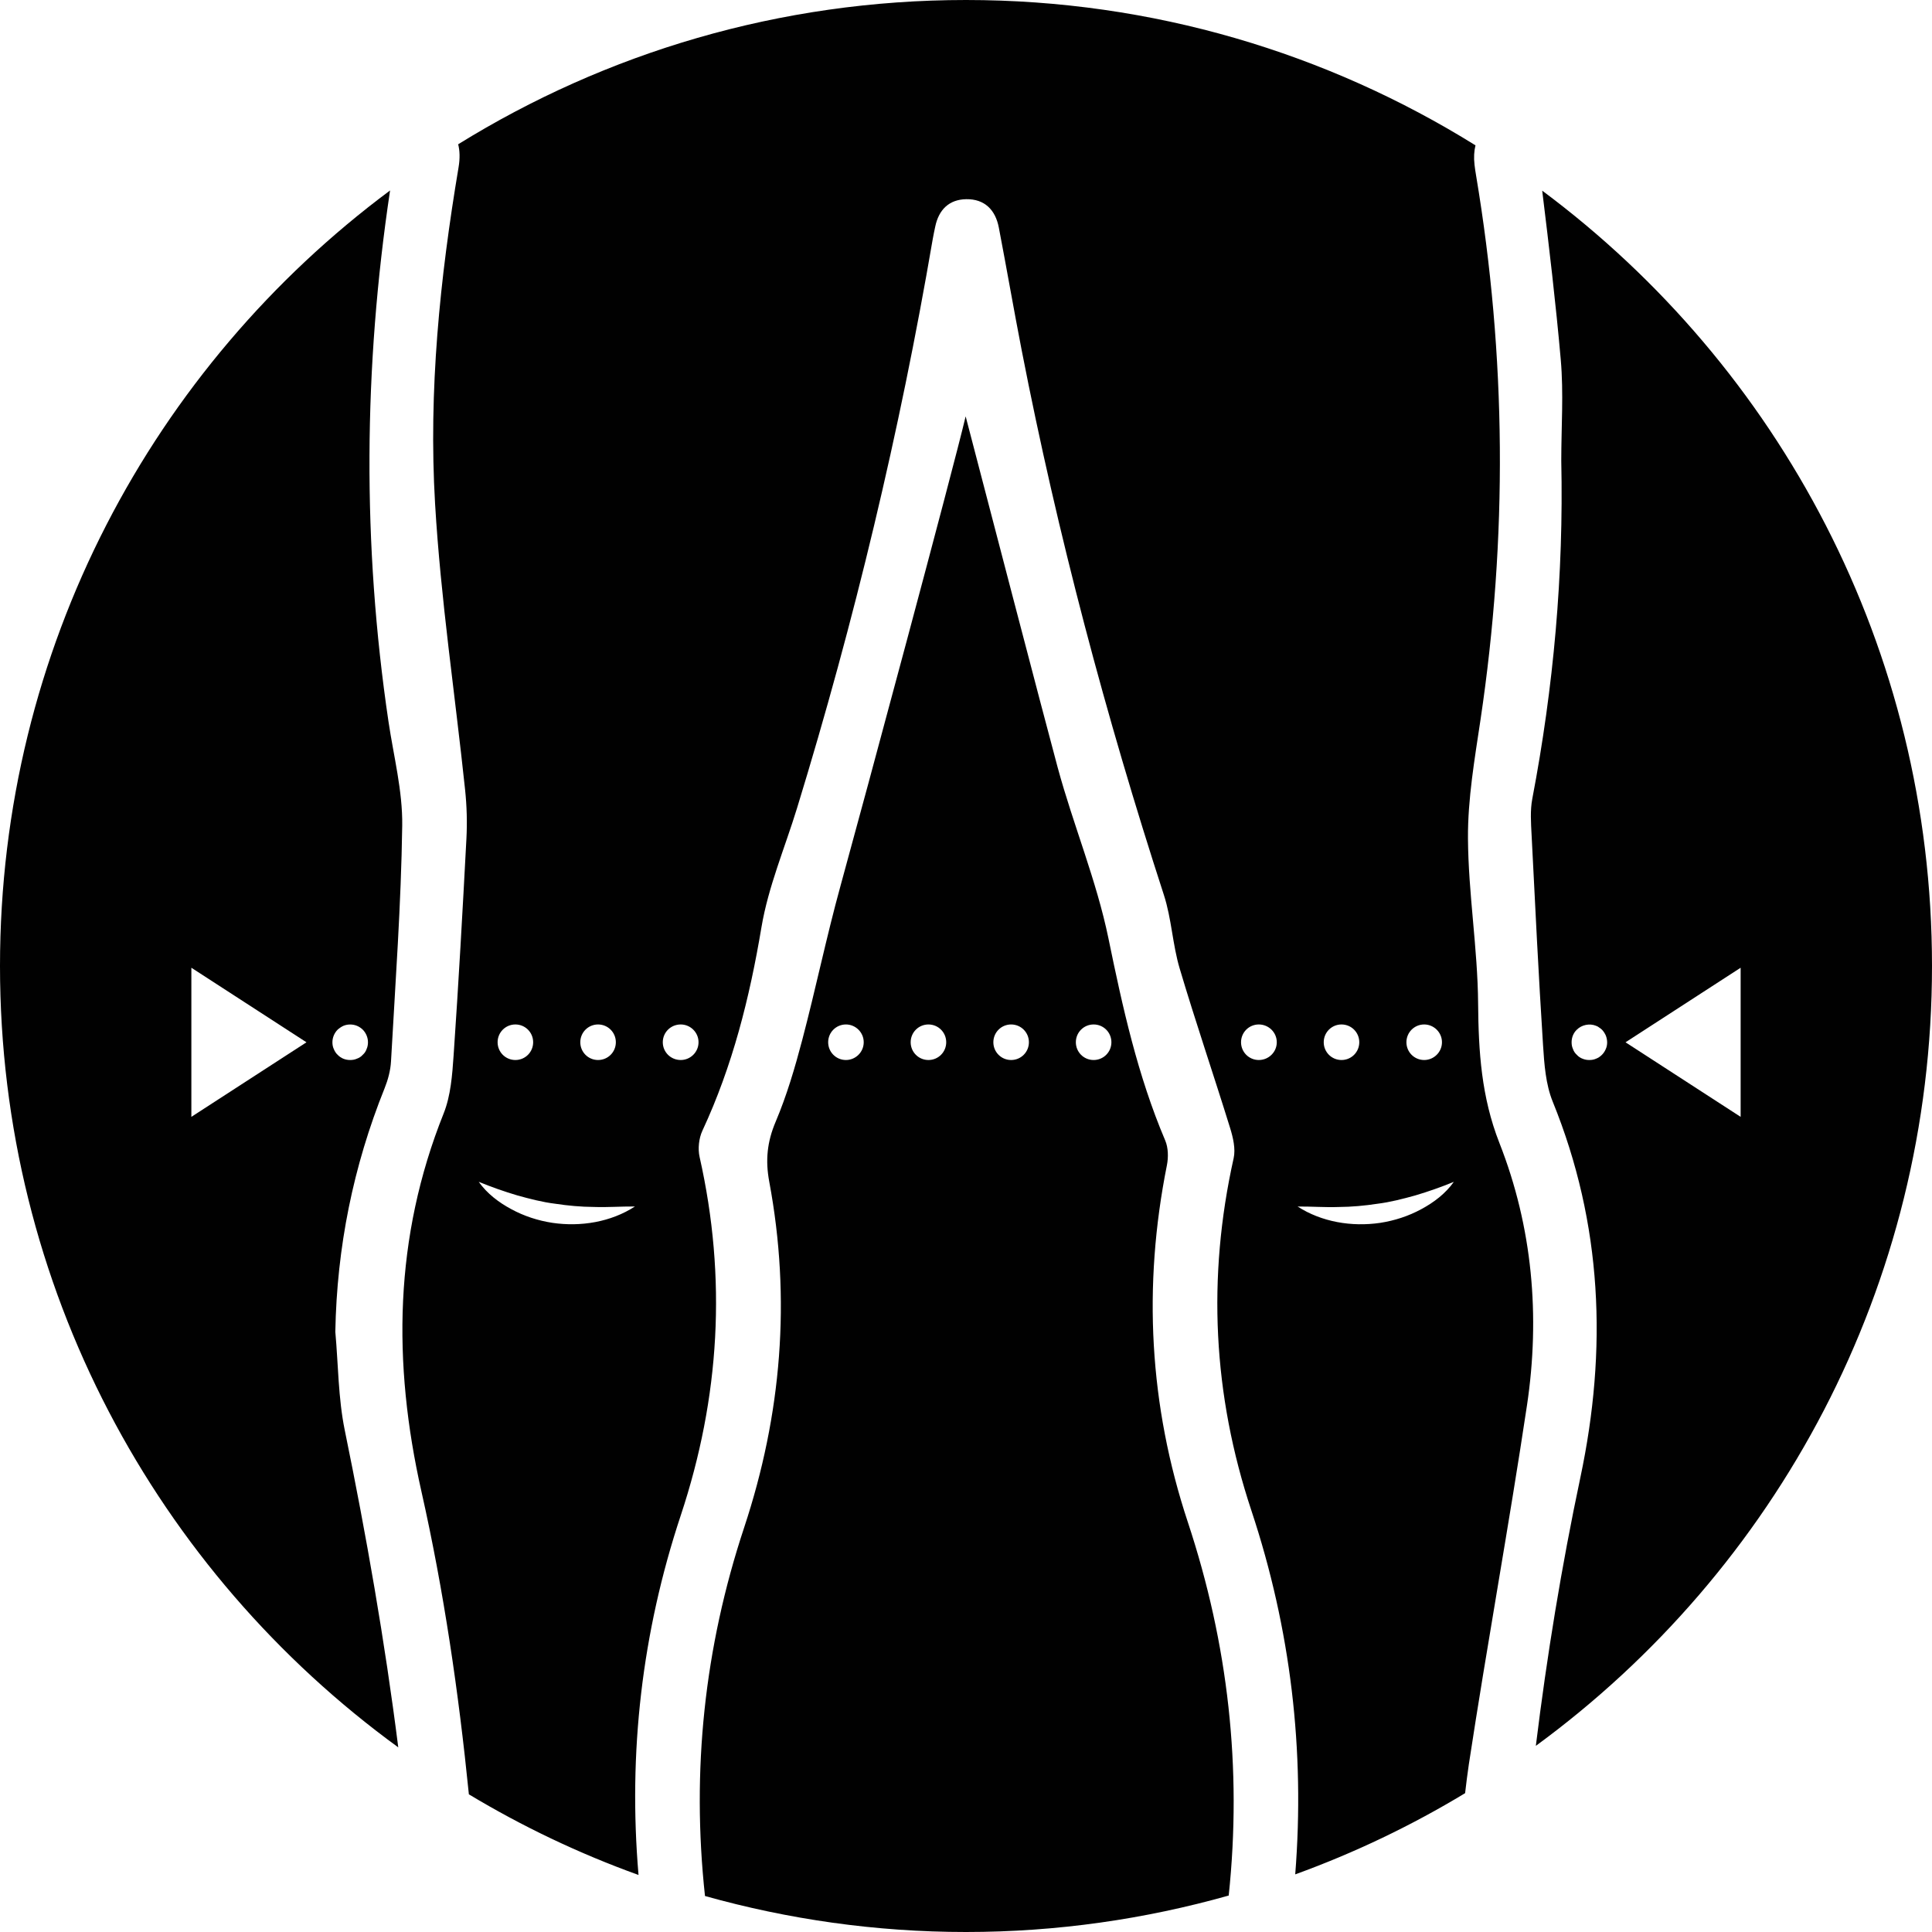
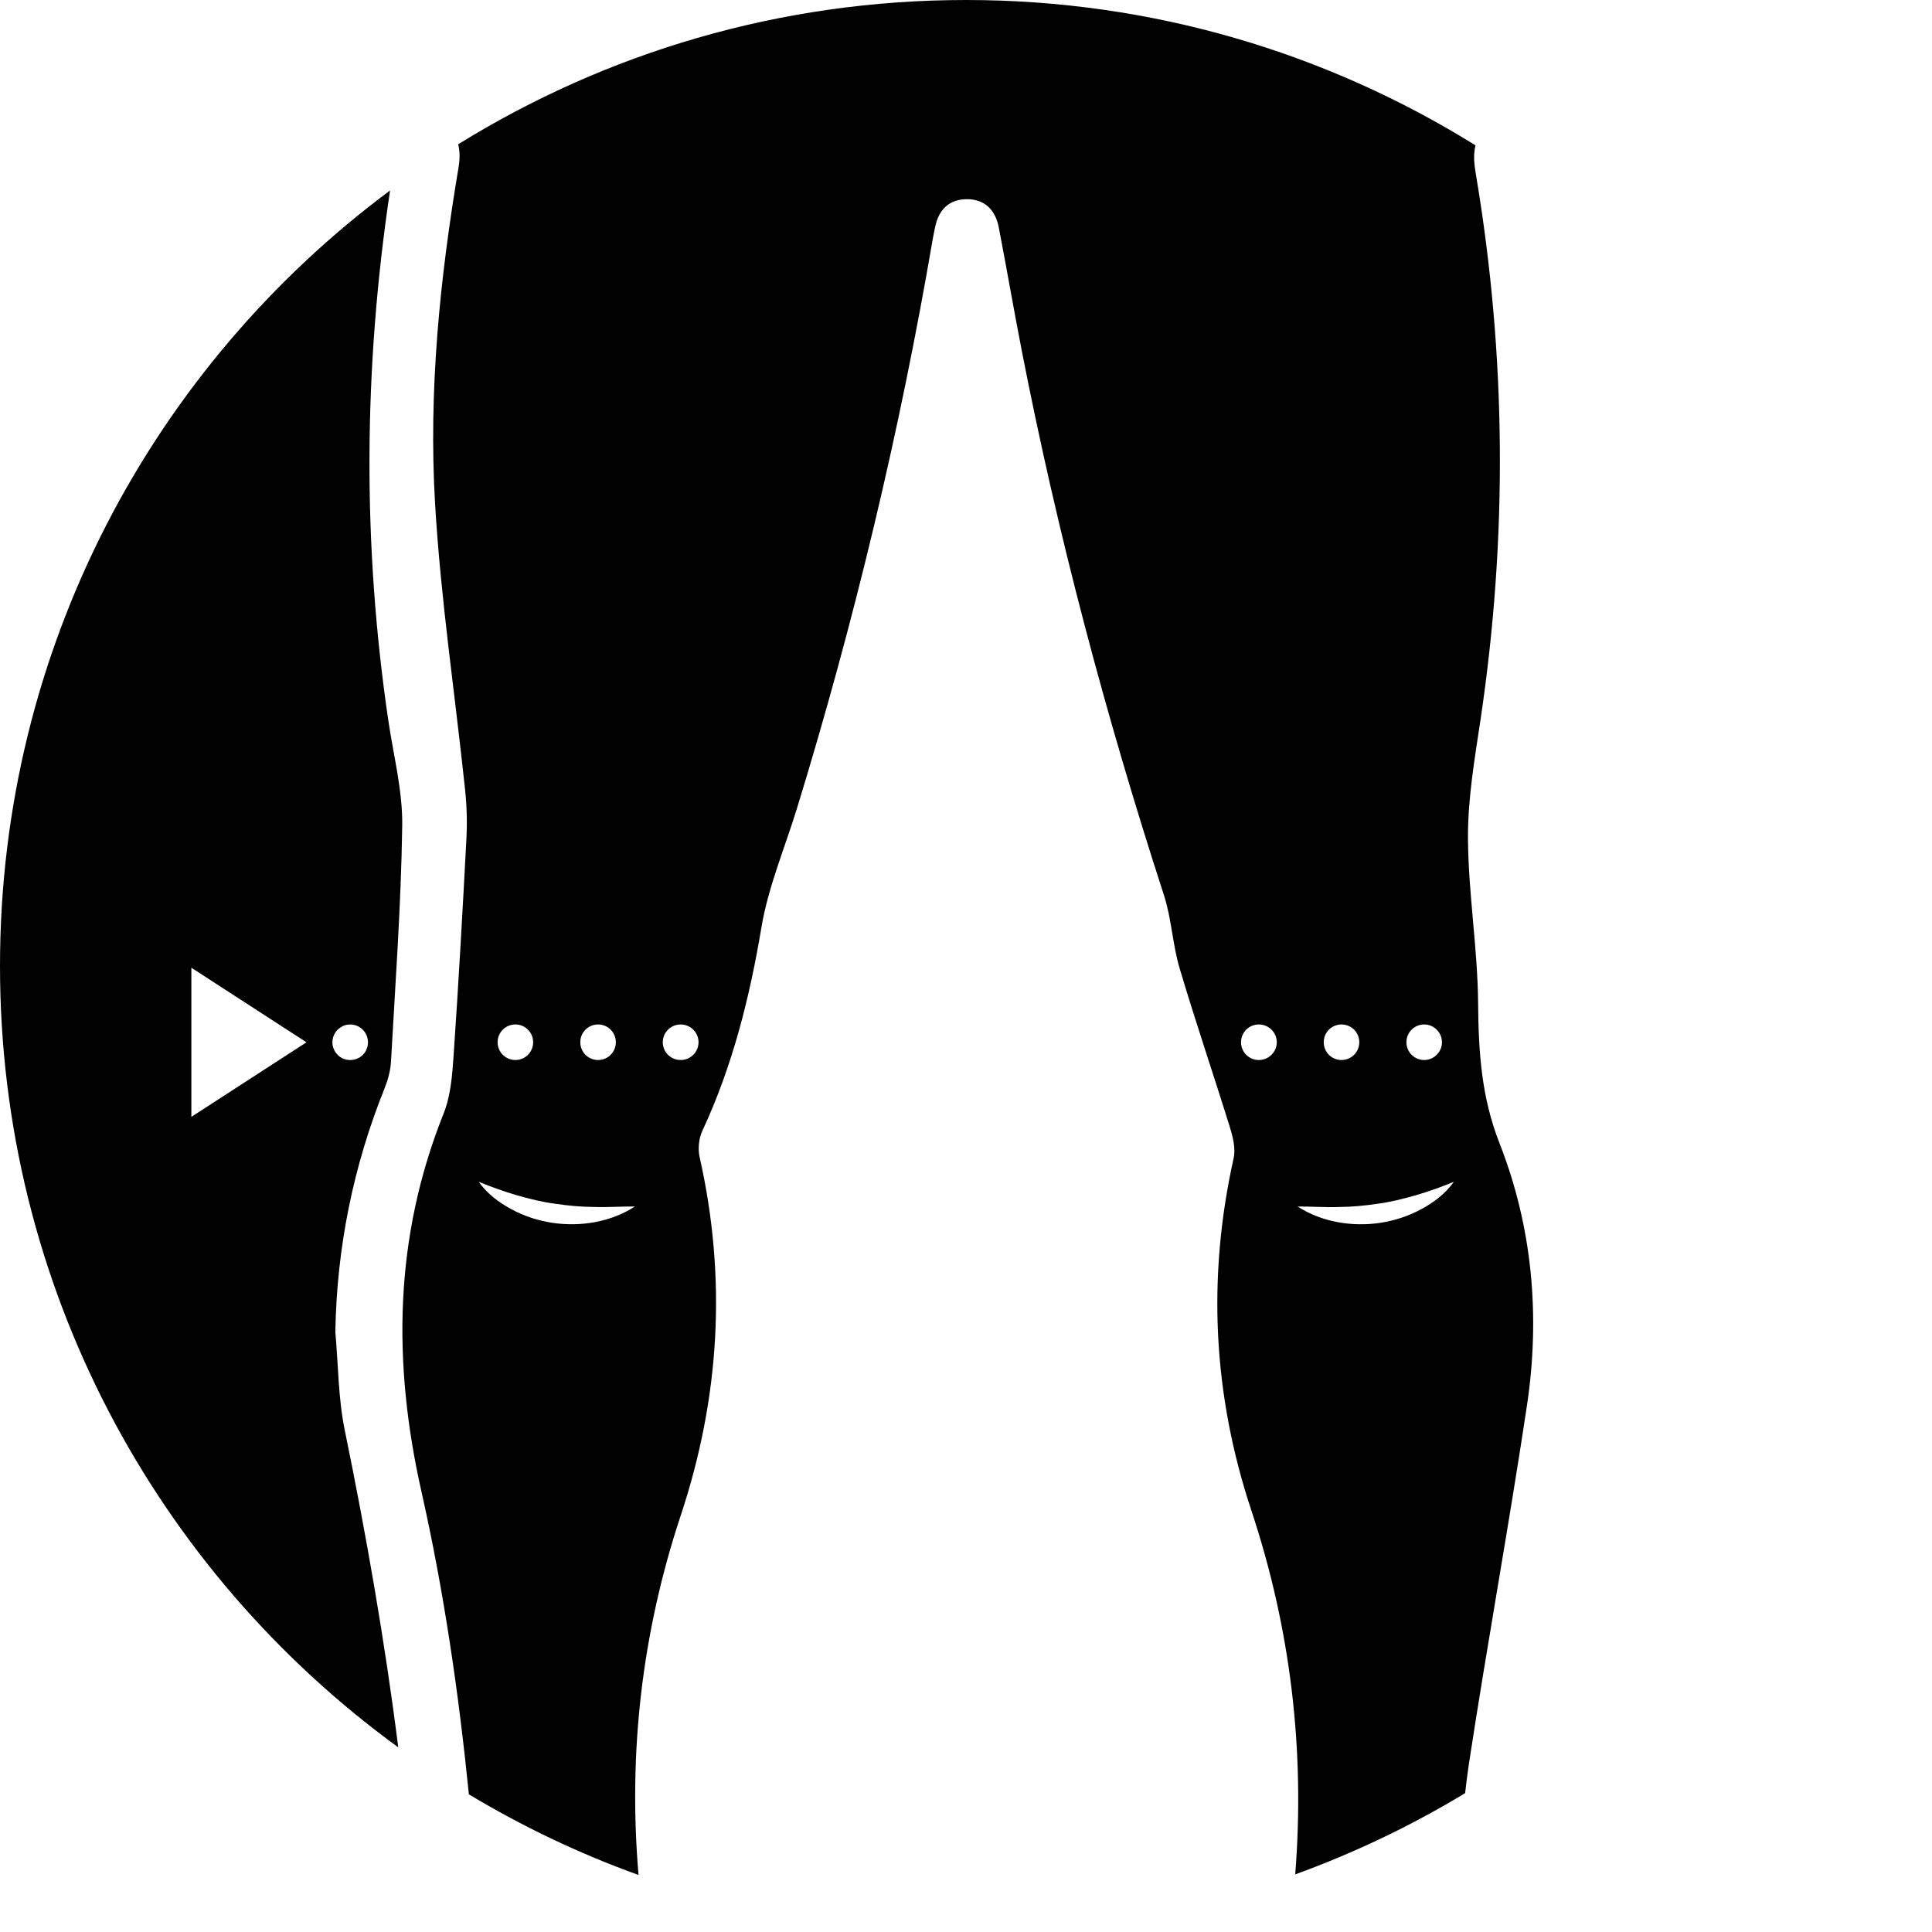
<svg xmlns="http://www.w3.org/2000/svg" version="1.1" id="Layer_1" x="0px" y="0px" width="100px" height="100px" viewBox="0 0 100 100" enable-background="new 0 0 100 100" xml:space="preserve">
  <g>
-     <path fill="#010101" d="M60.399,60.312c0.081-0.408,0.072-0.906-0.087-1.28c-1.429-3.363-2.205-6.887-2.938-10.456   c-0.617-3.002-1.823-5.878-2.628-8.848c-0.672-2.478-3.998-15.241-4.764-18.177c-0.702,2.961-5.231,19.773-6.481,24.313   c-0.727,2.64-1.282,5.326-1.98,7.974c-0.377,1.43-0.798,2.864-1.373,4.222c-0.441,1.04-0.539,1.993-0.332,3.102   c1.135,6.075,0.64,12.049-1.3,17.906c-2.059,6.216-2.73,12.571-2.026,19.069C40.788,99.342,45.316,100,50,100   c4.715,0,9.273-0.667,13.598-1.887c0.695-6.589-0.026-13.017-2.117-19.331C59.48,72.741,59.15,66.566,60.399,60.312z    M43.786,54.866c-0.51,0-0.92-0.41-0.92-0.92s0.41-0.92,0.92-0.92c0.5,0,0.92,0.41,0.92,0.92S44.286,54.866,43.786,54.866z    M48.056,54.866c-0.51,0-0.92-0.41-0.92-0.92s0.41-0.92,0.92-0.92c0.51,0,0.92,0.41,0.92,0.92S48.566,54.866,48.056,54.866z    M52.336,54.866c-0.51,0-0.92-0.41-0.92-0.92s0.41-0.92,0.92-0.92c0.51,0,0.92,0.41,0.92,0.92S52.846,54.866,52.336,54.866z    M56.606,54.866c-0.51,0-0.92-0.41-0.92-0.92s0.41-0.92,0.92-0.92s0.92,0.41,0.92,0.92S57.116,54.866,56.606,54.866z" />
    <path fill="#010101" d="M76.507,51.939c-0.023-2.85-0.507-5.696-0.525-8.545c-0.013-2.048,0.346-4.109,0.65-6.147   c1.402-9.404,1.341-18.791-0.231-28.168c-0.031-0.183-0.059-0.367-0.08-0.551c-0.044-0.38-0.022-0.713,0.05-1.005   C68.713,2.759,59.681,0,50,0c-9.645,0-18.647,2.738-26.285,7.468C23.8,7.8,23.813,8.194,23.736,8.655   c-0.97,5.765-1.56,11.577-1.217,17.408c0.291,4.953,1.035,9.879,1.555,14.82c0.088,0.835,0.112,1.687,0.068,2.525   c-0.197,3.74-0.406,7.479-0.663,11.214c-0.07,1.014-0.146,2.086-0.517,3.013c-2.564,6.408-2.649,12.905-1.147,19.572   c1.164,5.168,1.924,10.402,2.454,15.667c2.765,1.663,5.703,3.065,8.781,4.174c-0.538-6.327,0.172-12.541,2.186-18.611   c2.026-6.108,2.39-12.274,0.975-18.554c-0.096-0.425-0.038-0.965,0.146-1.36c1.562-3.355,2.445-6.882,3.056-10.527   c0.353-2.102,1.214-4.119,1.844-6.175c2.964-9.663,5.316-19.473,7.02-29.437c0.038-0.219,0.085-0.437,0.131-0.655   c0.182-0.874,0.714-1.405,1.606-1.419c0.952-0.014,1.51,0.555,1.685,1.467c0.406,2.114,0.772,4.236,1.183,6.348   c1.861,9.556,4.356,18.946,7.363,28.205c0.397,1.224,0.446,2.558,0.814,3.795c0.822,2.767,1.757,5.5,2.611,8.258   c0.154,0.498,0.292,1.082,0.183,1.569c-1.375,6.168-1.071,12.241,0.919,18.234c2.039,6.14,2.776,12.419,2.269,18.831   c3.084-1.118,6.026-2.529,8.793-4.203c0.059-0.5,0.119-1,0.194-1.498c0.945-6.197,2.077-12.366,3.007-18.565   c0.694-4.628,0.288-9.235-1.425-13.59C76.673,56.777,76.527,54.424,76.507,51.939z M30.956,53.026c0.51,0,0.92,0.41,0.92,0.92   s-0.41,0.92-0.92,0.92c-0.51,0-0.92-0.41-0.92-0.92S30.446,53.026,30.956,53.026z M26.676,53.026c0.51,0,0.92,0.41,0.92,0.92   s-0.41,0.92-0.92,0.92c-0.51,0-0.92-0.41-0.92-0.92S26.166,53.026,26.676,53.026z M28.586,63.293   c-0.741-0.114-1.463-0.349-2.118-0.705c-0.653-0.35-1.259-0.81-1.689-1.417c0.681,0.277,1.331,0.506,1.987,0.7   c0.656,0.183,1.306,0.352,1.971,0.434c0.66,0.1,1.329,0.163,2.011,0.167c0.686,0.025,1.373-0.03,2.117-0.025   C31.63,63.249,30.066,63.512,28.586,63.293z M35.236,54.866c-0.52,0-0.93-0.41-0.93-0.92s0.41-0.92,0.93-0.92   c0.5,0,0.92,0.41,0.92,0.92S35.736,54.866,35.236,54.866z M73.716,53.026c0.5,0,0.92,0.41,0.92,0.92s-0.42,0.92-0.92,0.92   c-0.51,0-0.92-0.41-0.92-0.92S73.206,53.026,73.716,53.026z M69.436,53.026c0.51,0,0.92,0.41,0.92,0.92s-0.41,0.92-0.92,0.92   c-0.51,0-0.92-0.41-0.92-0.92S68.926,53.026,69.436,53.026z M65.156,54.866c-0.51,0-0.92-0.41-0.92-0.92s0.41-0.92,0.92-0.92   c0.51,0,0.93,0.41,0.93,0.92S65.666,54.866,65.156,54.866z M73.561,62.589c-0.655,0.355-1.377,0.59-2.118,0.705   c-1.48,0.219-3.043-0.045-4.279-0.845c0.744-0.005,1.431,0.05,2.117,0.025c0.682-0.004,1.351-0.067,2.011-0.167   c0.665-0.083,1.315-0.251,1.971-0.434c0.656-0.194,1.306-0.422,1.987-0.7C74.82,61.779,74.214,62.239,73.561,62.589z" />
-     <path fill="#010101" d="M79.824,9.868c0.357,2.914,0.704,5.83,0.961,8.753c0.152,1.731,0.026,3.486,0.026,5.23   c0.128,5.88-0.397,11.711-1.499,17.491c-0.116,0.606-0.069,1.251-0.037,1.875c0.183,3.628,0.36,7.258,0.593,10.883   c0.063,0.982,0.136,2.023,0.499,2.917c2.579,6.342,2.834,12.838,1.433,19.458c-0.974,4.601-1.733,9.232-2.305,13.89   C91.923,81.269,100,66.581,100,50C100,33.564,92.068,18.982,79.824,9.868z M83.116,54.296c-0.05,0.12-0.12,0.221-0.2,0.301   c-0.09,0.09-0.19,0.159-0.3,0.199c-0.11,0.051-0.23,0.07-0.35,0.07c-0.13,0-0.24-0.02-0.36-0.07c-0.11-0.04-0.21-0.109-0.29-0.199   c-0.09-0.08-0.16-0.181-0.2-0.301c-0.05-0.109-0.07-0.22-0.07-0.35c0-0.24,0.09-0.479,0.27-0.65c0.25-0.25,0.66-0.34,1-0.199   c0.06,0.02,0.11,0.05,0.16,0.09c0.05,0.03,0.1,0.069,0.14,0.109c0.08,0.08,0.15,0.19,0.2,0.301c0.02,0.06,0.04,0.109,0.05,0.17   c0.01,0.06,0.02,0.12,0.02,0.18C83.186,54.066,83.166,54.186,83.116,54.296z M84.137,53.949l5.958-3.859v7.718L84.137,53.949z" />
    <path fill="#010101" d="M20.238,54.943c0.226-4.069,0.524-8.138,0.581-12.209c0.025-1.792-0.445-3.593-0.711-5.386   c-1.361-9.18-1.289-18.343,0.082-27.49C7.939,18.97,0,33.557,0,50c0,16.629,8.125,31.353,20.614,40.443   c-0.696-5.505-1.654-10.973-2.77-16.419c-0.34-1.661-0.334-3.392-0.488-5.091c0.079-4.371,0.925-8.562,2.551-12.606   C20.082,55.89,20.212,55.41,20.238,54.943z M9.905,57.808V50.09l5.958,3.859L9.905,57.808z M18.976,54.296   c-0.04,0.12-0.11,0.221-0.2,0.301c-0.08,0.09-0.18,0.159-0.3,0.199c-0.11,0.051-0.23,0.07-0.35,0.07c-0.25,0-0.48-0.09-0.65-0.27   c-0.09-0.08-0.15-0.181-0.2-0.301c-0.05-0.109-0.07-0.22-0.07-0.35c0-0.24,0.1-0.479,0.27-0.65c0.09-0.079,0.19-0.149,0.3-0.199   c0.22-0.091,0.48-0.091,0.7,0c0.12,0.05,0.22,0.12,0.3,0.199c0.17,0.171,0.27,0.41,0.27,0.65   C19.046,54.066,19.026,54.186,18.976,54.296z" />
  </g>
  <g>
</g>
  <g>
</g>
  <g>
</g>
  <g>
</g>
  <g>
</g>
  <g>
</g>
</svg>